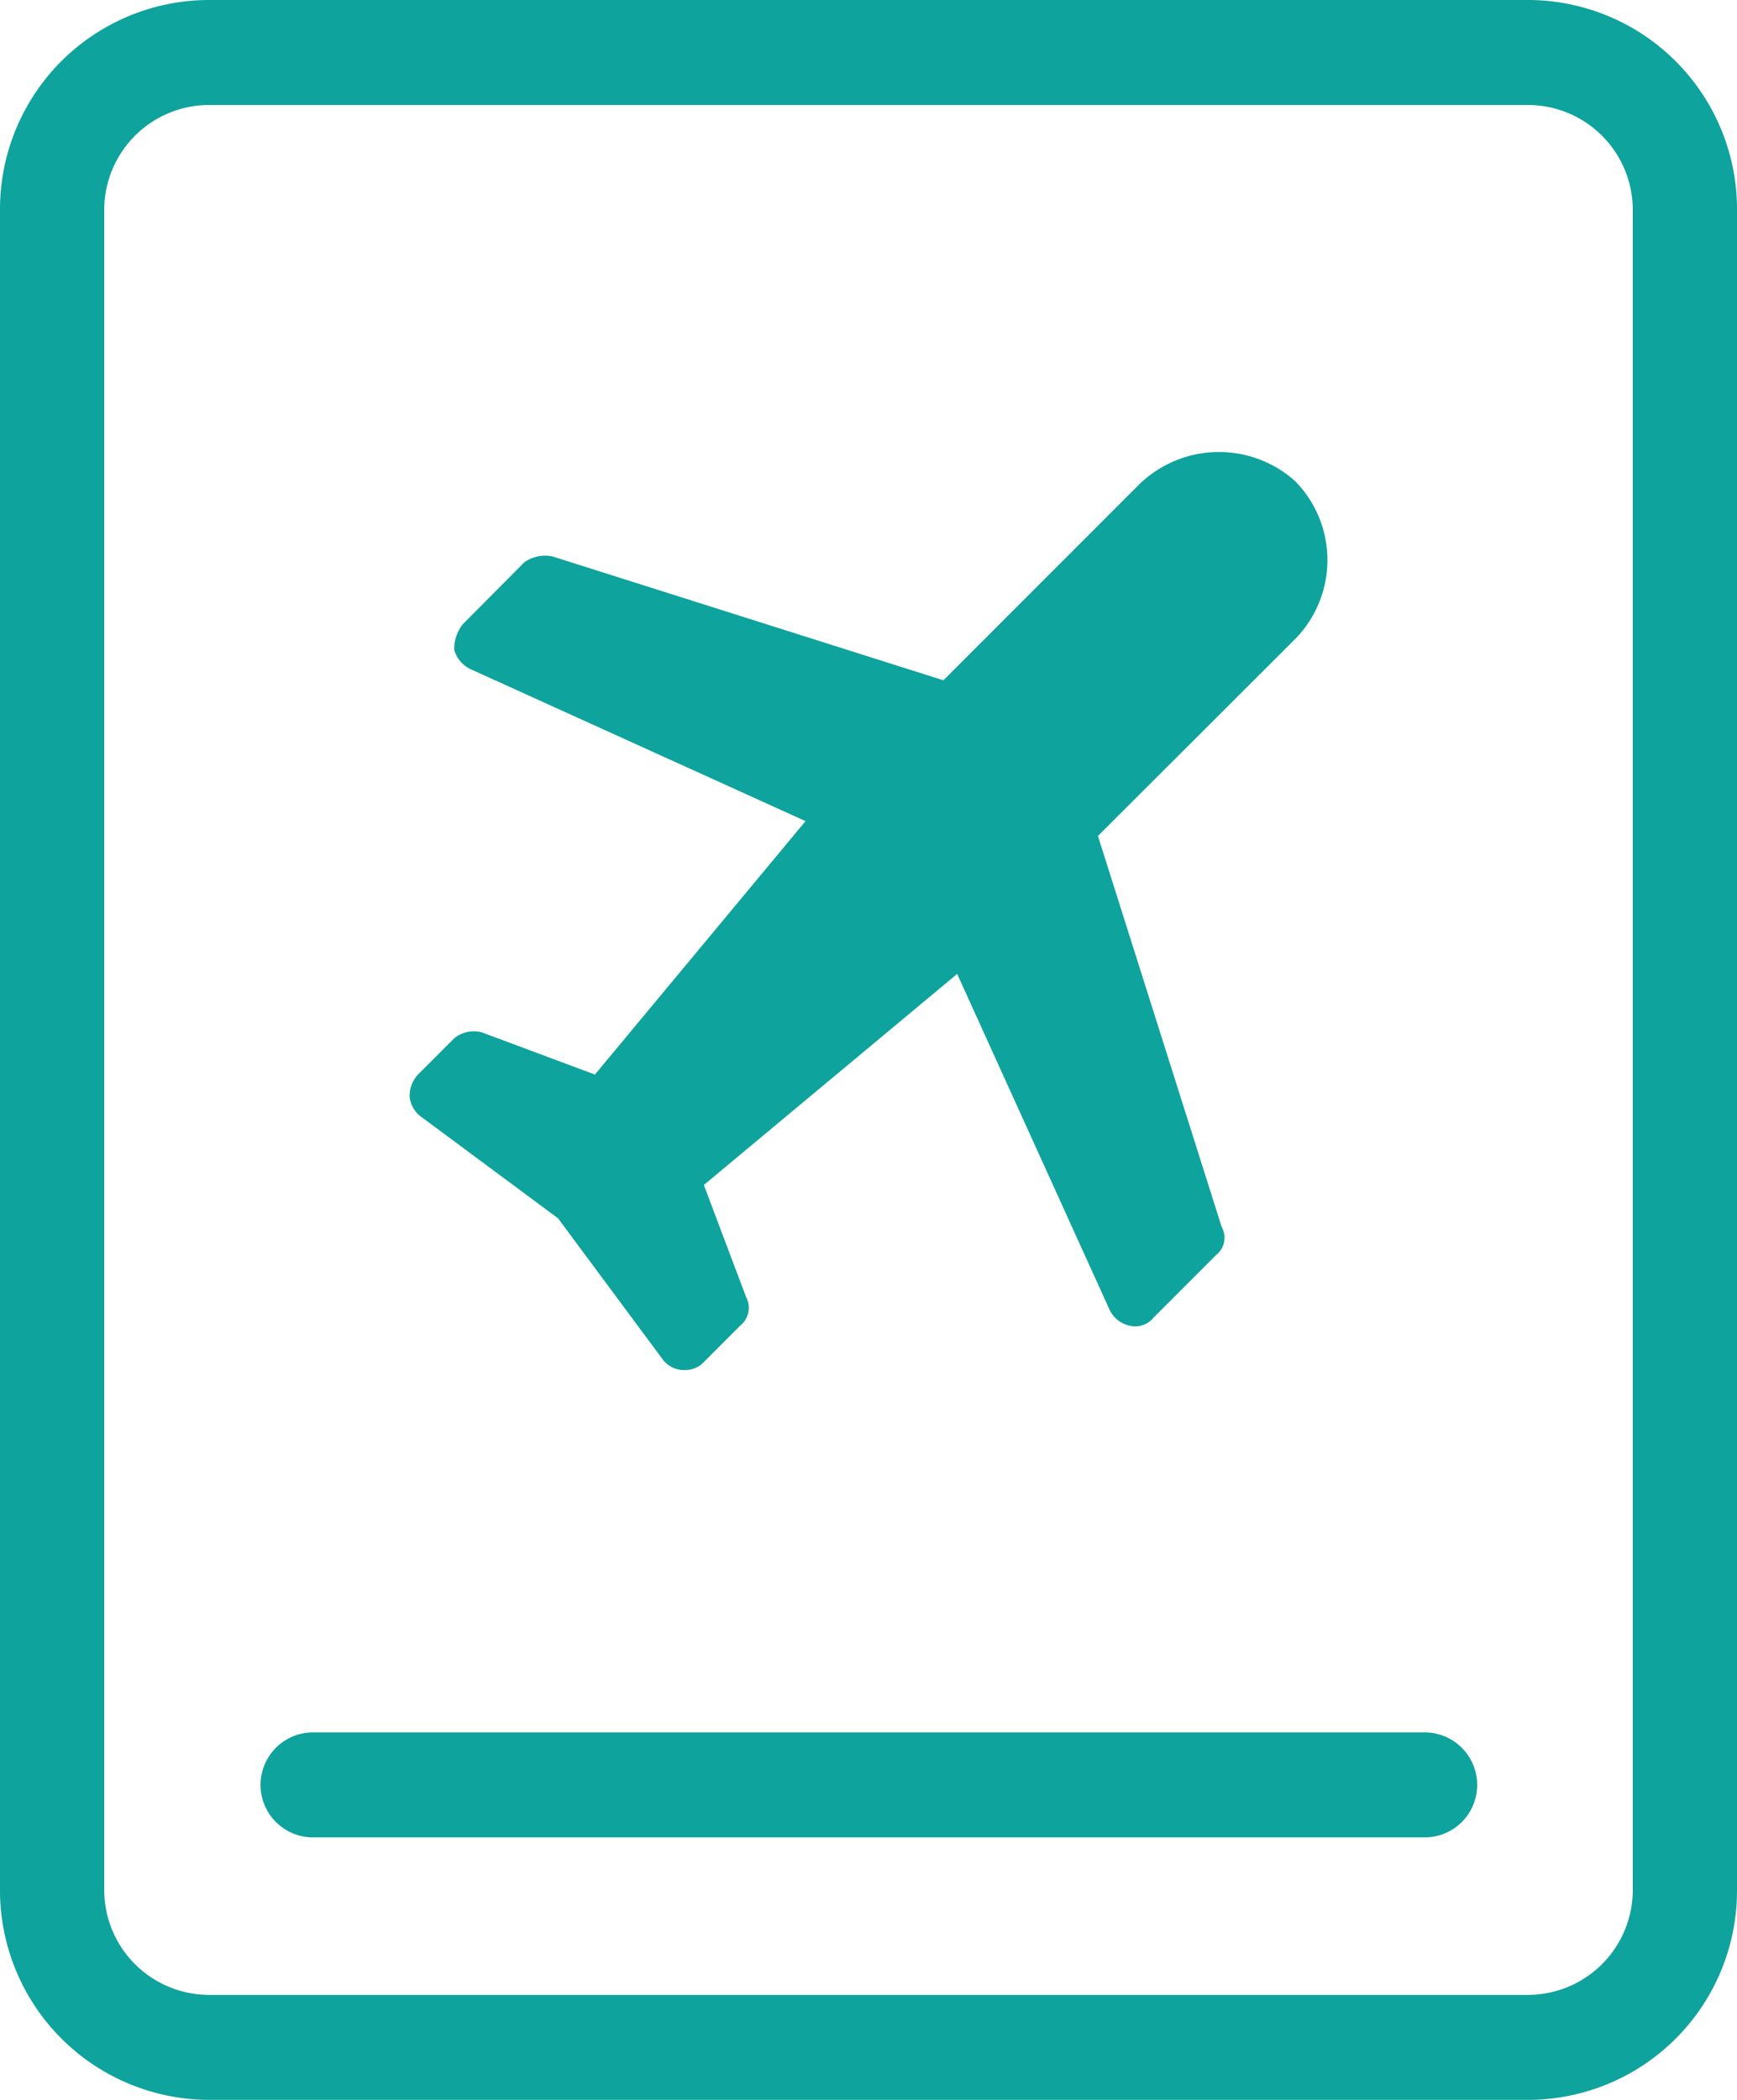
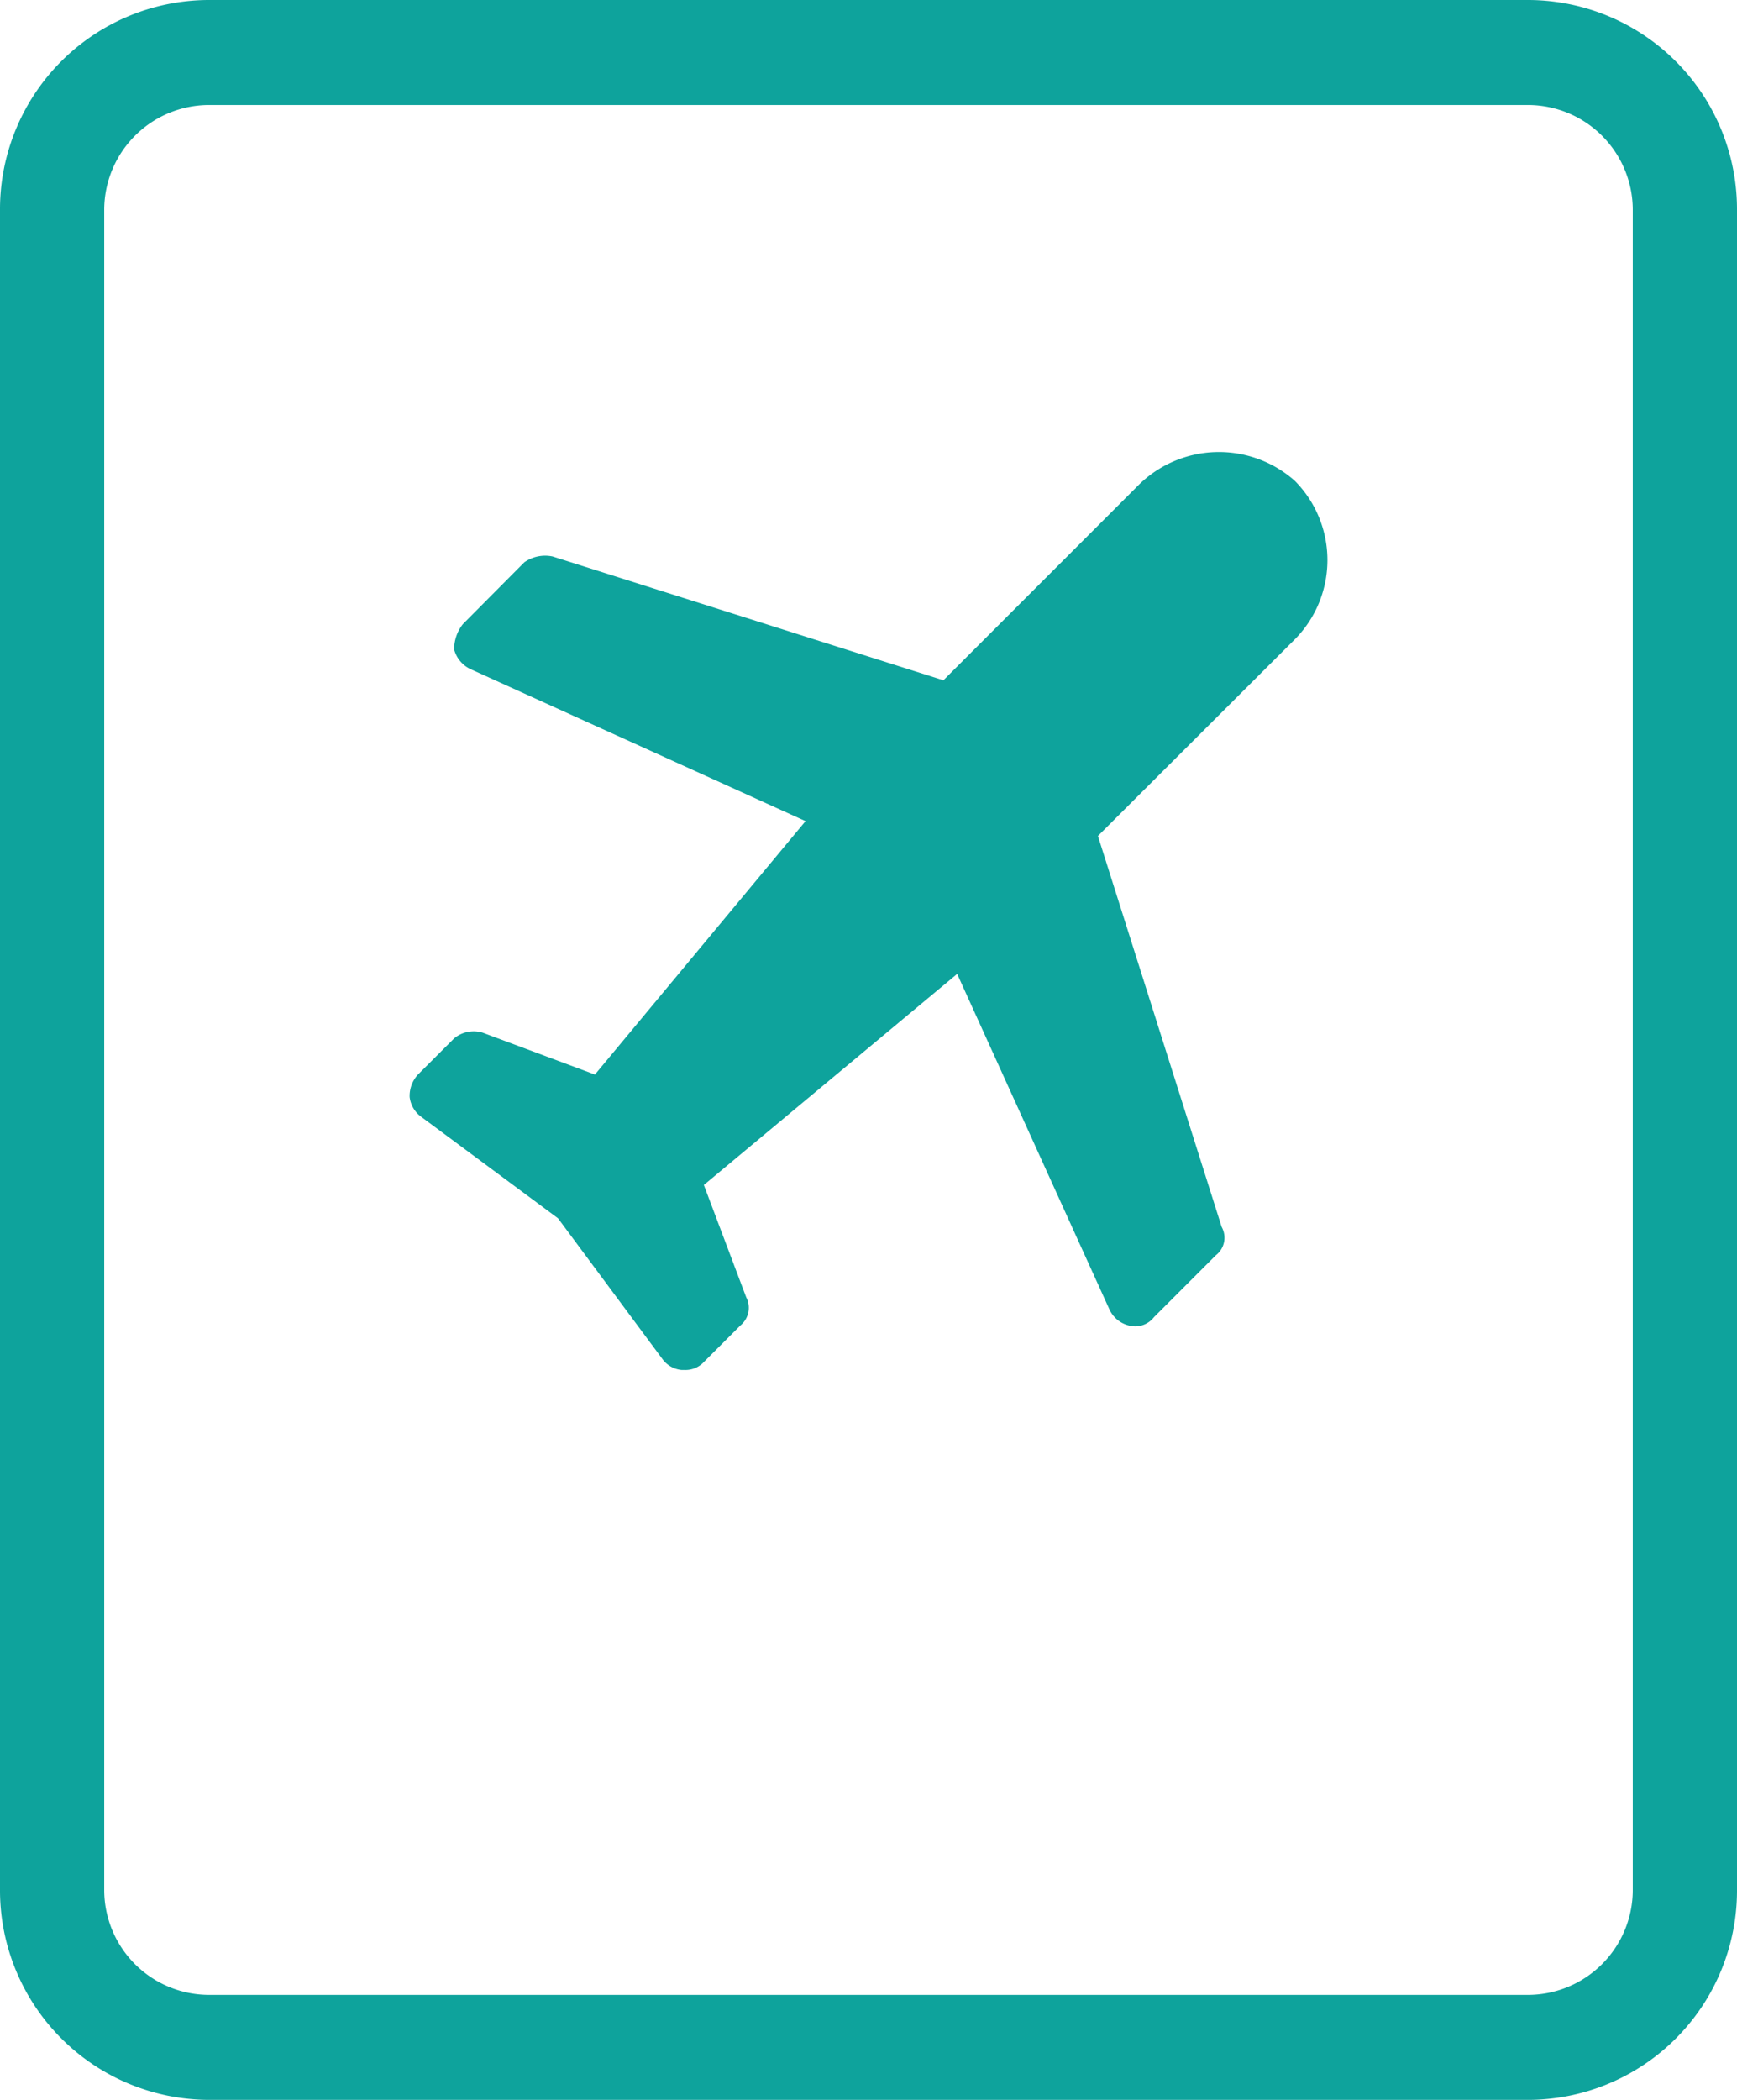
<svg xmlns="http://www.w3.org/2000/svg" id="bf3ec908-8904-475c-b5b9-2d9a21228f5a" data-name="Layer 1" viewBox="0 0 48 58">
  <defs>
    <style>.ed4e17b1-e965-4045-8370-4c14991c52f8{fill:#0ea39c;}</style>
  </defs>
  <path class="ed4e17b1-e965-4045-8370-4c14991c52f8" d="M42.24,58H5.77A5.79,5.79,0,0,1,0,52.2V5.8A5.78,5.78,0,0,1,5.77,0H42.24A5.78,5.78,0,0,1,48,5.8V52.2A5.78,5.78,0,0,1,42.24,58ZM5.77,2.9A2.9,2.9,0,0,0,2.88,5.8V52.2a2.9,2.9,0,0,0,2.89,2.9H42.24a2.9,2.9,0,0,0,2.88-2.9V5.8a2.9,2.9,0,0,0-2.88-2.9Z" />
-   <path class="ed4e17b1-e965-4045-8370-4c14991c52f8" d="M39.37,50.75a1.45,1.45,0,1,0,0-2.9H8.65a1.45,1.45,0,0,0,0,2.9Z" />
  <path class="ed4e17b1-e965-4045-8370-4c14991c52f8" d="M15.42,33.65l2.88,3.88a.74.74,0,0,0,.54.31h.08a.7.7,0,0,0,.54-.23l1-1a.63.63,0,0,0,.16-.78l-1.17-3.1,7-5.83,4.2,9.25a.8.8,0,0,0,.54.46.66.66,0,0,0,.7-.23l1.71-1.71a.61.61,0,0,0,.16-.78l-3.42-10.8,5.44-5.43a3.11,3.11,0,0,0,0-4.38l0,0a3.16,3.16,0,0,0-4.35.15l-5.36,5.36-10.8-3.42a1,1,0,0,0-.78.16l-1.7,1.71a1.12,1.12,0,0,0-.24.7.84.84,0,0,0,.47.55l9.24,4.19-5.82,7-3.11-1.16a.85.85,0,0,0-.78.16l-1,1a.87.87,0,0,0-.23.62.79.79,0,0,0,.31.54Z" />
</svg>